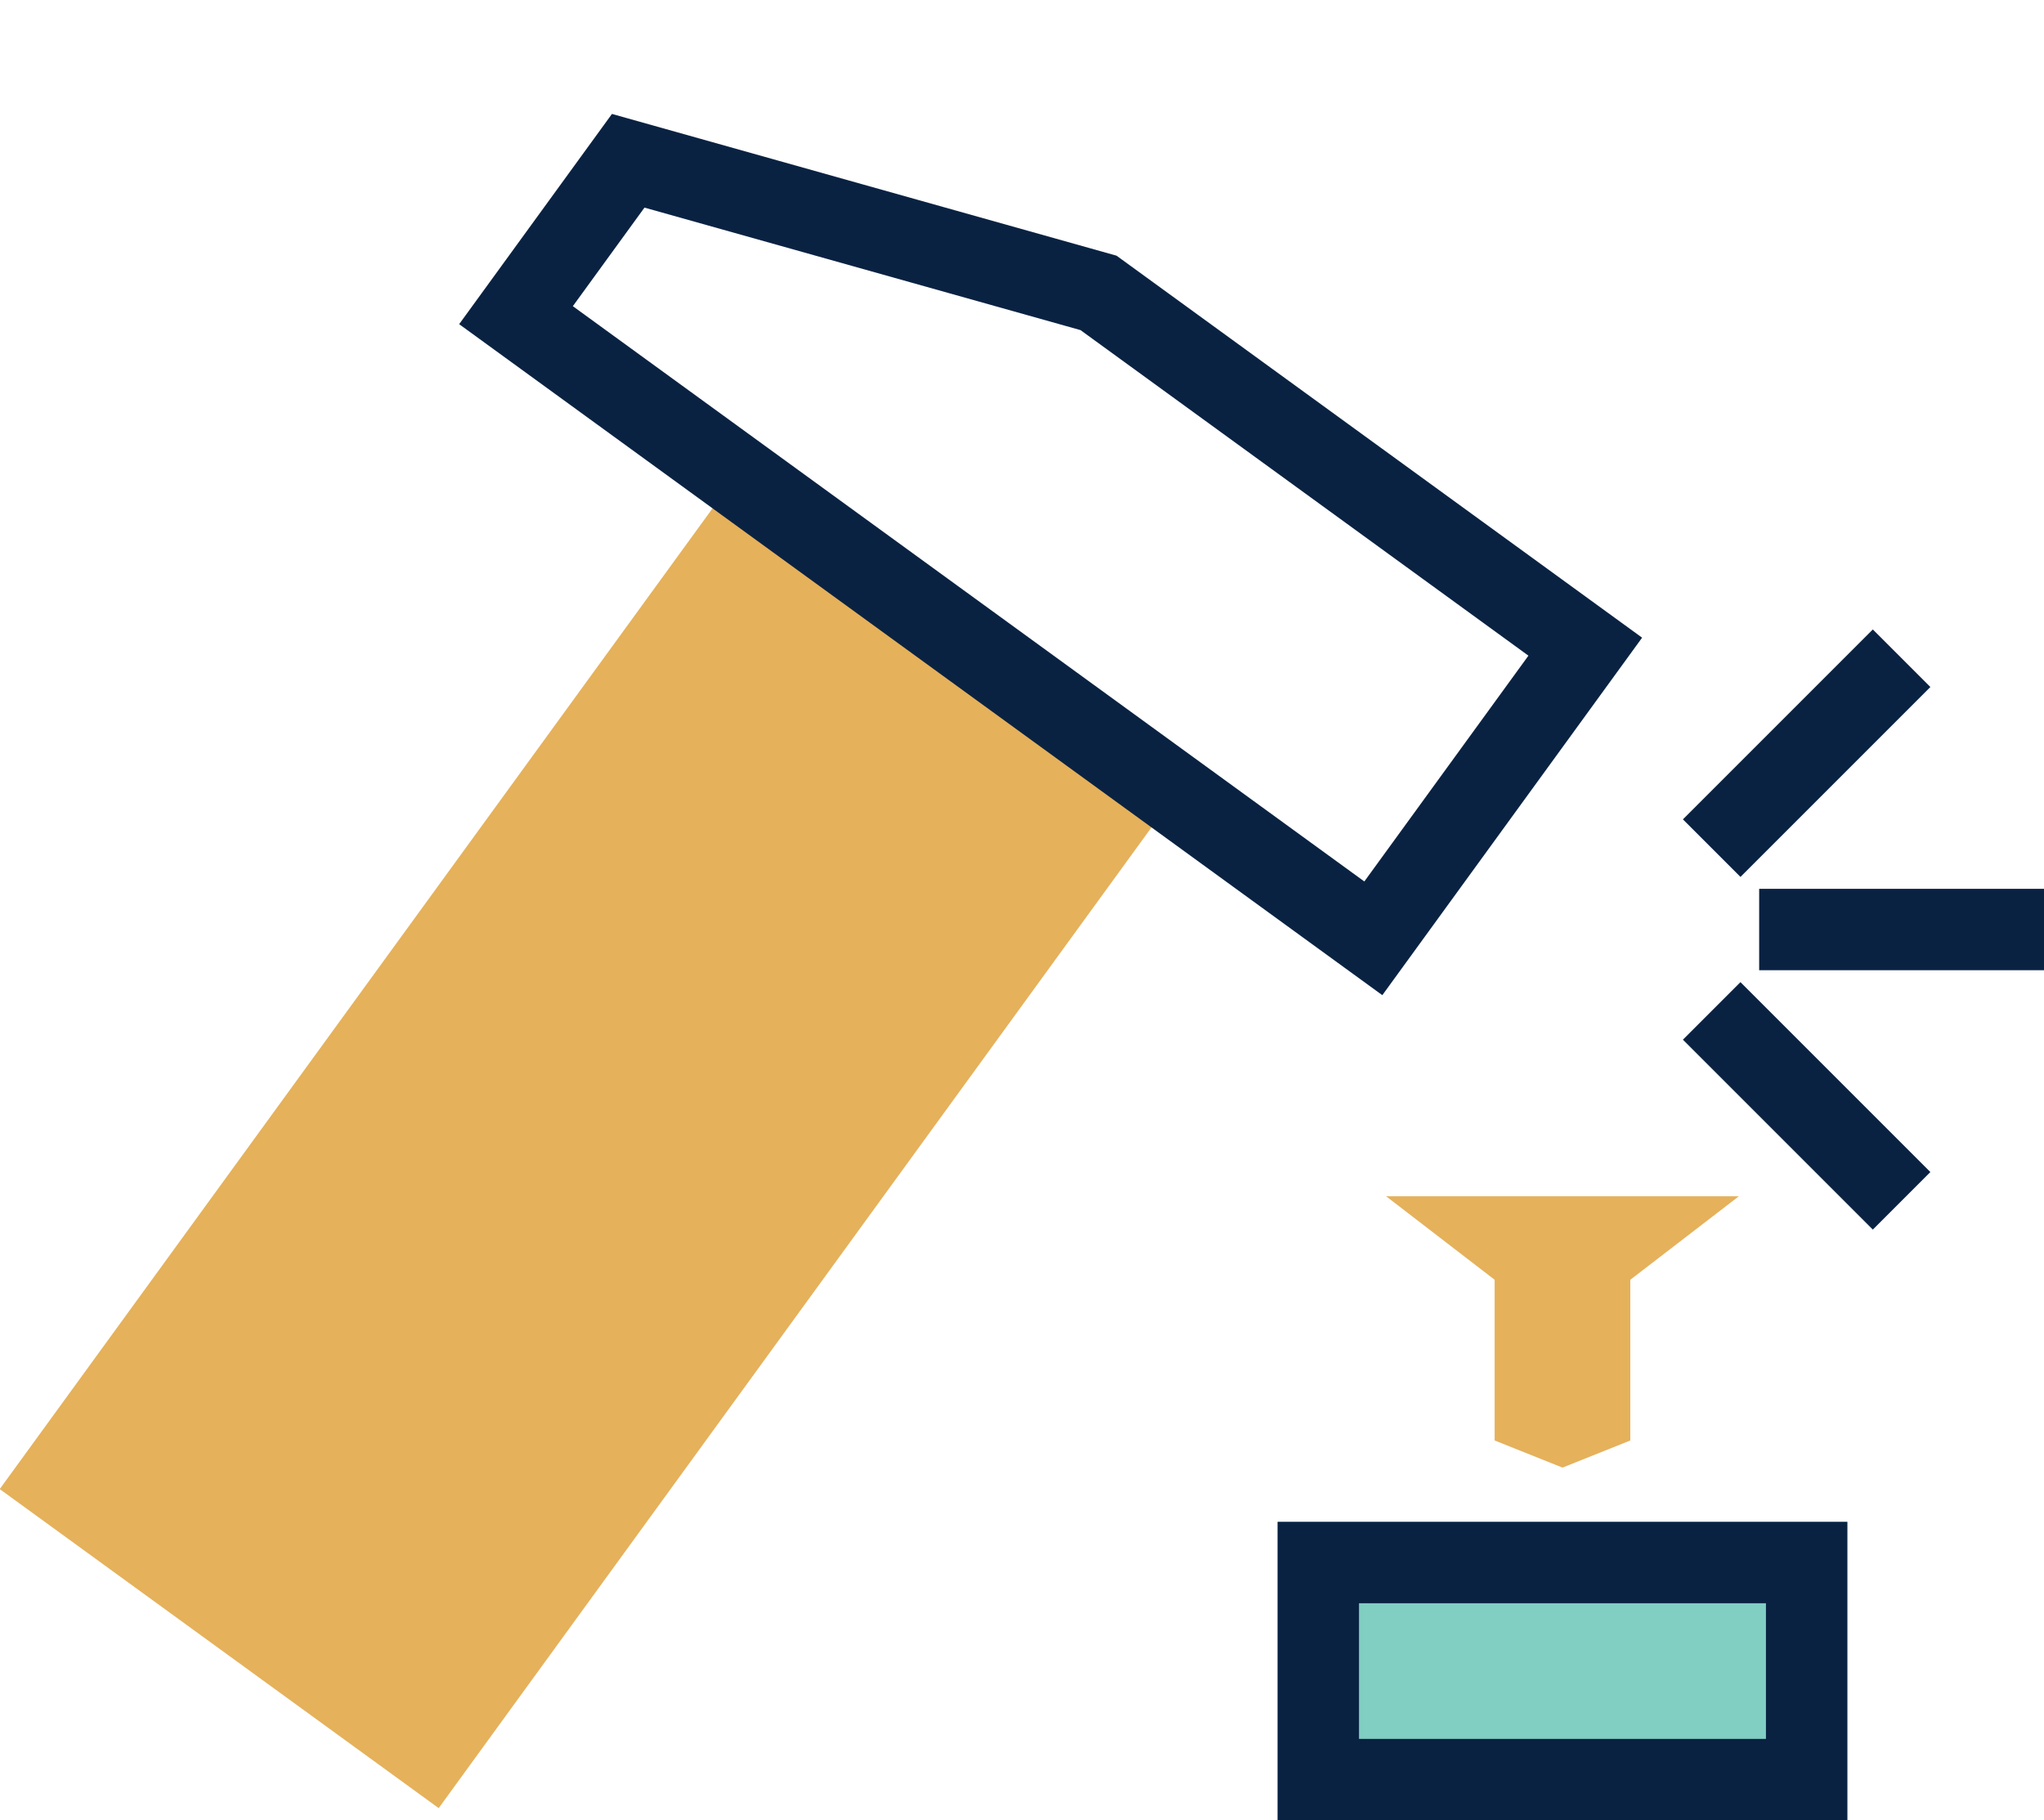
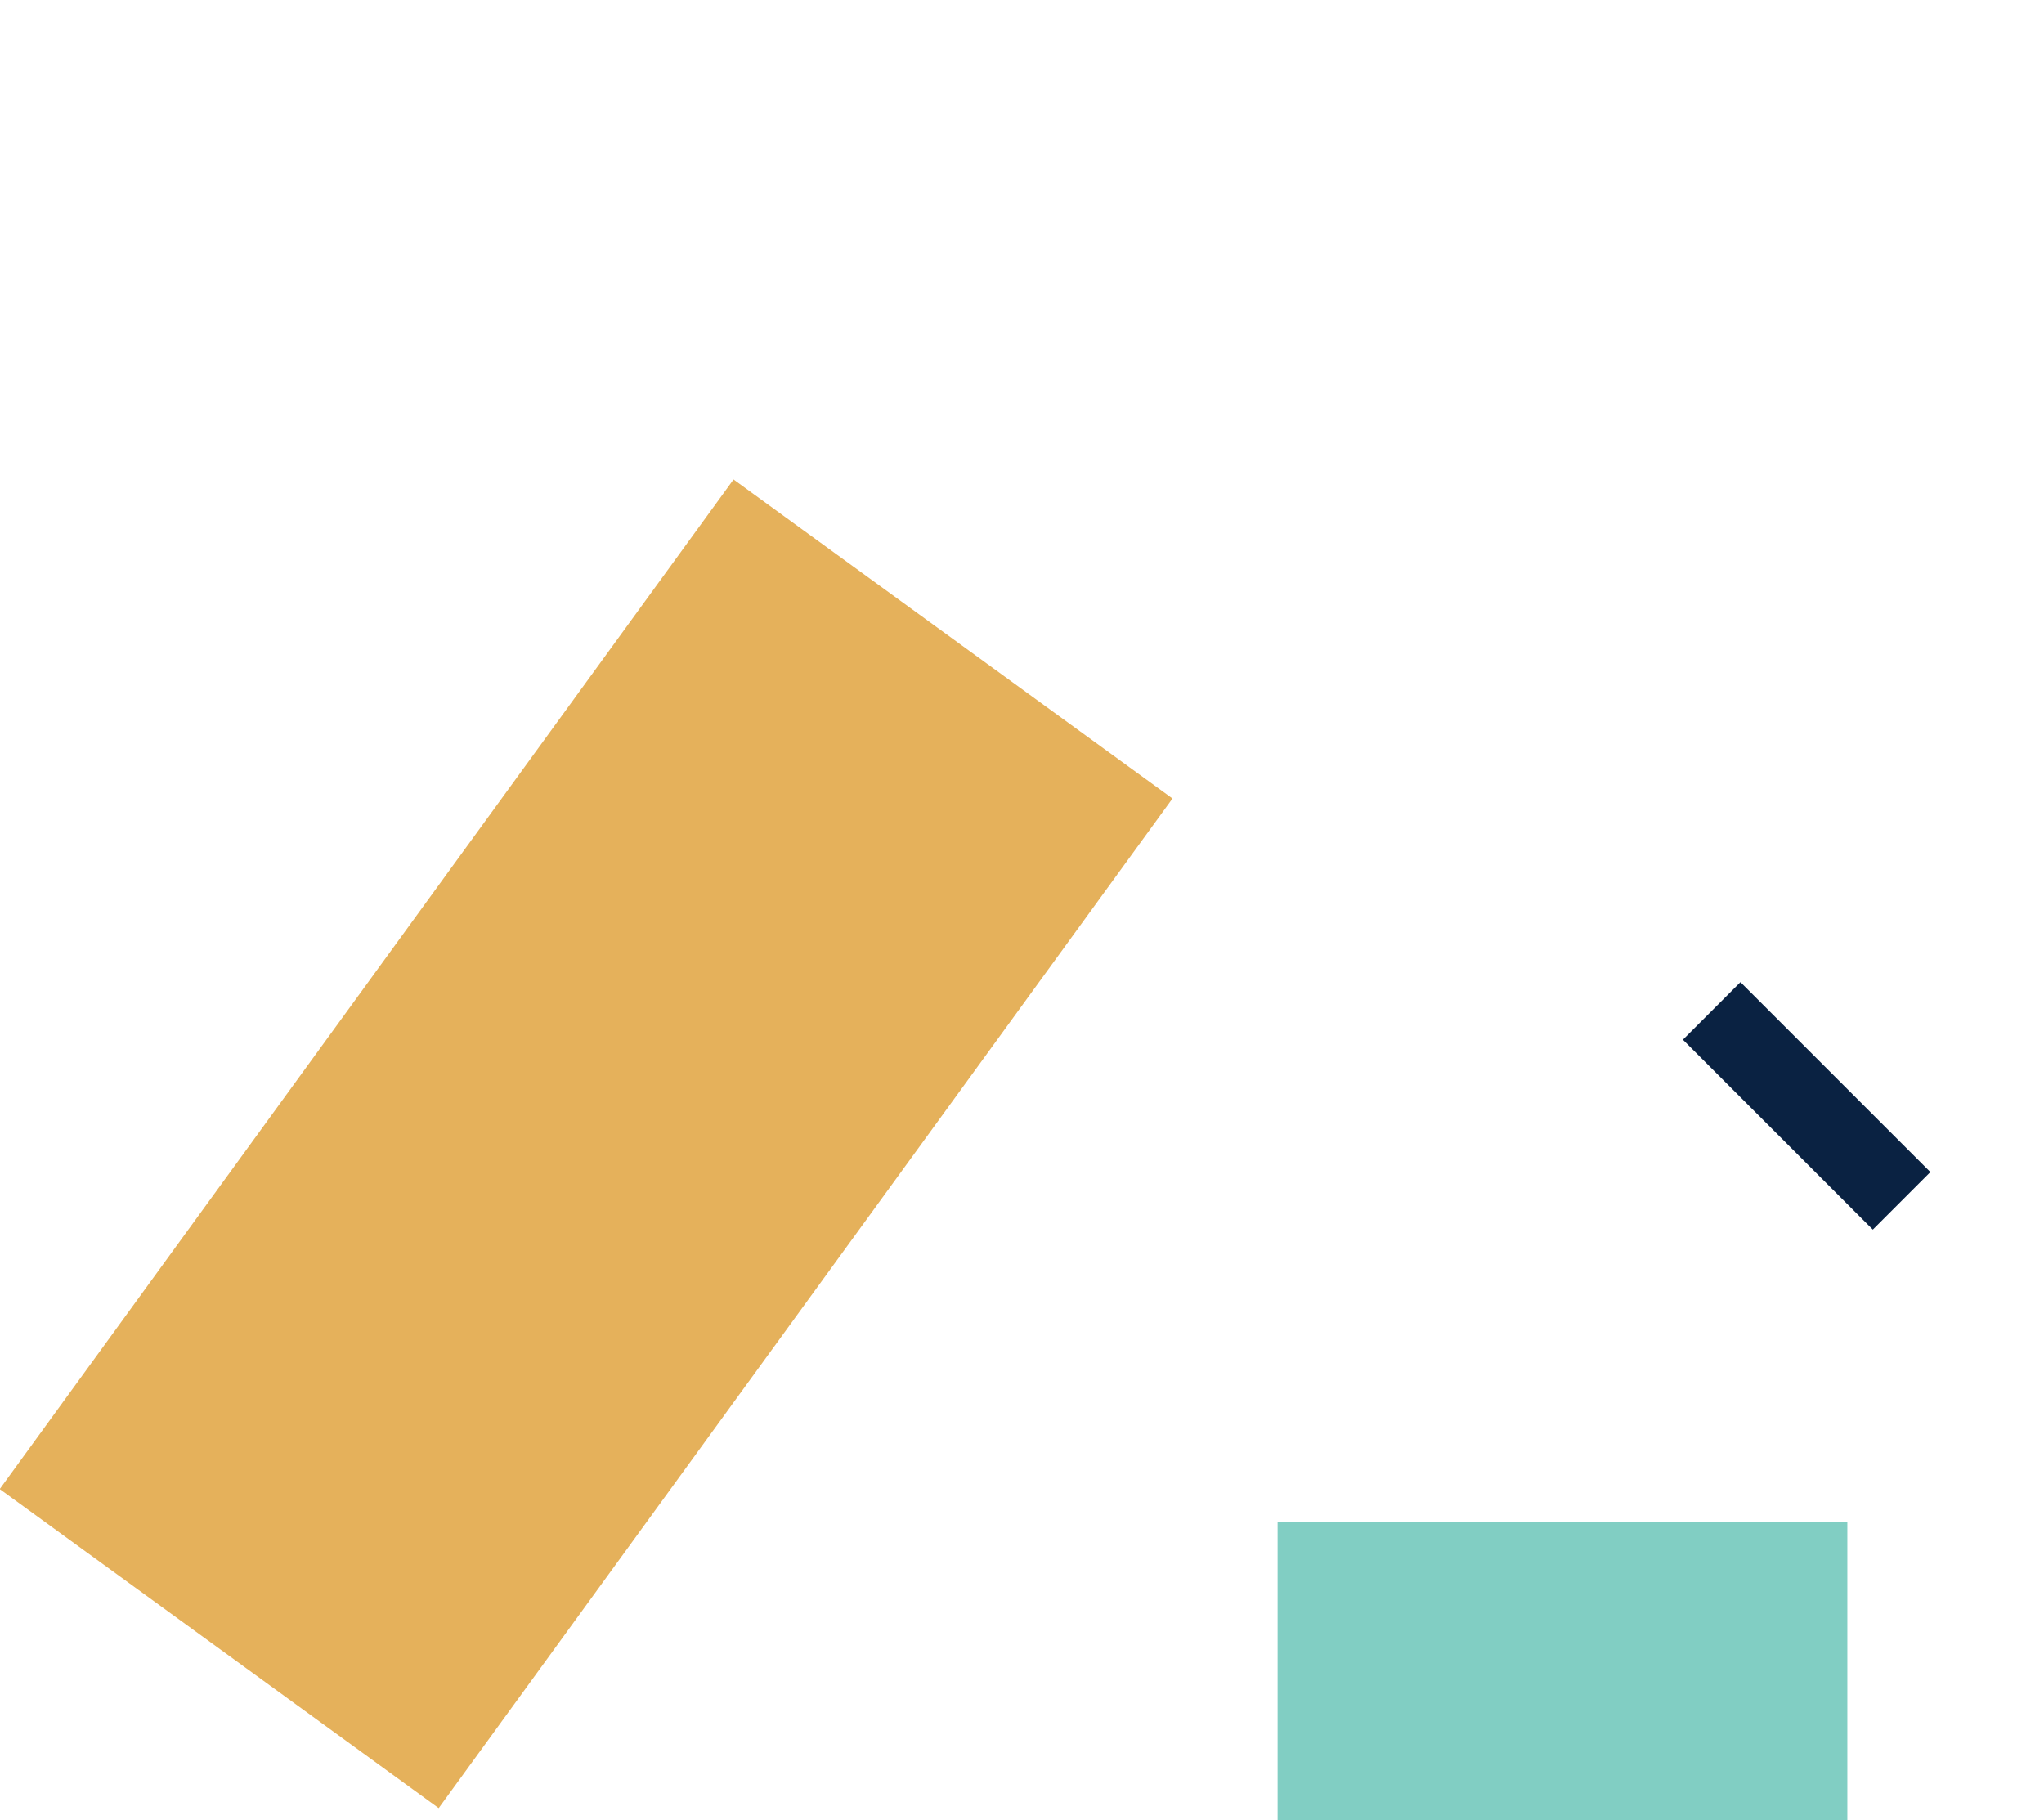
<svg xmlns="http://www.w3.org/2000/svg" width="75.342" height="67.095">
  <path fill="#e5b15b" d="m27.038 17.673 16.18 11.76L16.17 66.647-.01 54.887z" data-name="Rectangle 20628" />
  <g fill="#81cec3" stroke="#0a2242" stroke-width="3" data-name="Rectangle 20629">
    <path stroke="none" d="M47.093 56.095h21v11h-21z" />
-     <path fill="none" d="M48.593 57.595h18v8h-18z" />
  </g>
-   <path fill="#e5b15b" d="M55.093 53.095h5l-2.5 1Zm0 0v-5.923l-4-3.077h13l-4 3.077v5.923Z" data-name="Union 2" />
-   <path fill="none" stroke="#0a2242" stroke-width="3" d="m63.093 31.262 7-7" data-name="Line 388" />
-   <path fill="none" stroke="#0a2242" stroke-width="3" d="M64.843 34.262h10.5" data-name="Line 390" />
  <path fill="none" stroke="#0a2242" stroke-width="3" d="m63.093 37.262 7 7" data-name="Line 389" />
-   <path fill="none" stroke="#0a2242" stroke-width="3" d="m19.02 11.617 4.136-5.691 17.336 4.87 17.941 13.04-7.812 10.75Z" data-name="Path 290280" />
</svg>